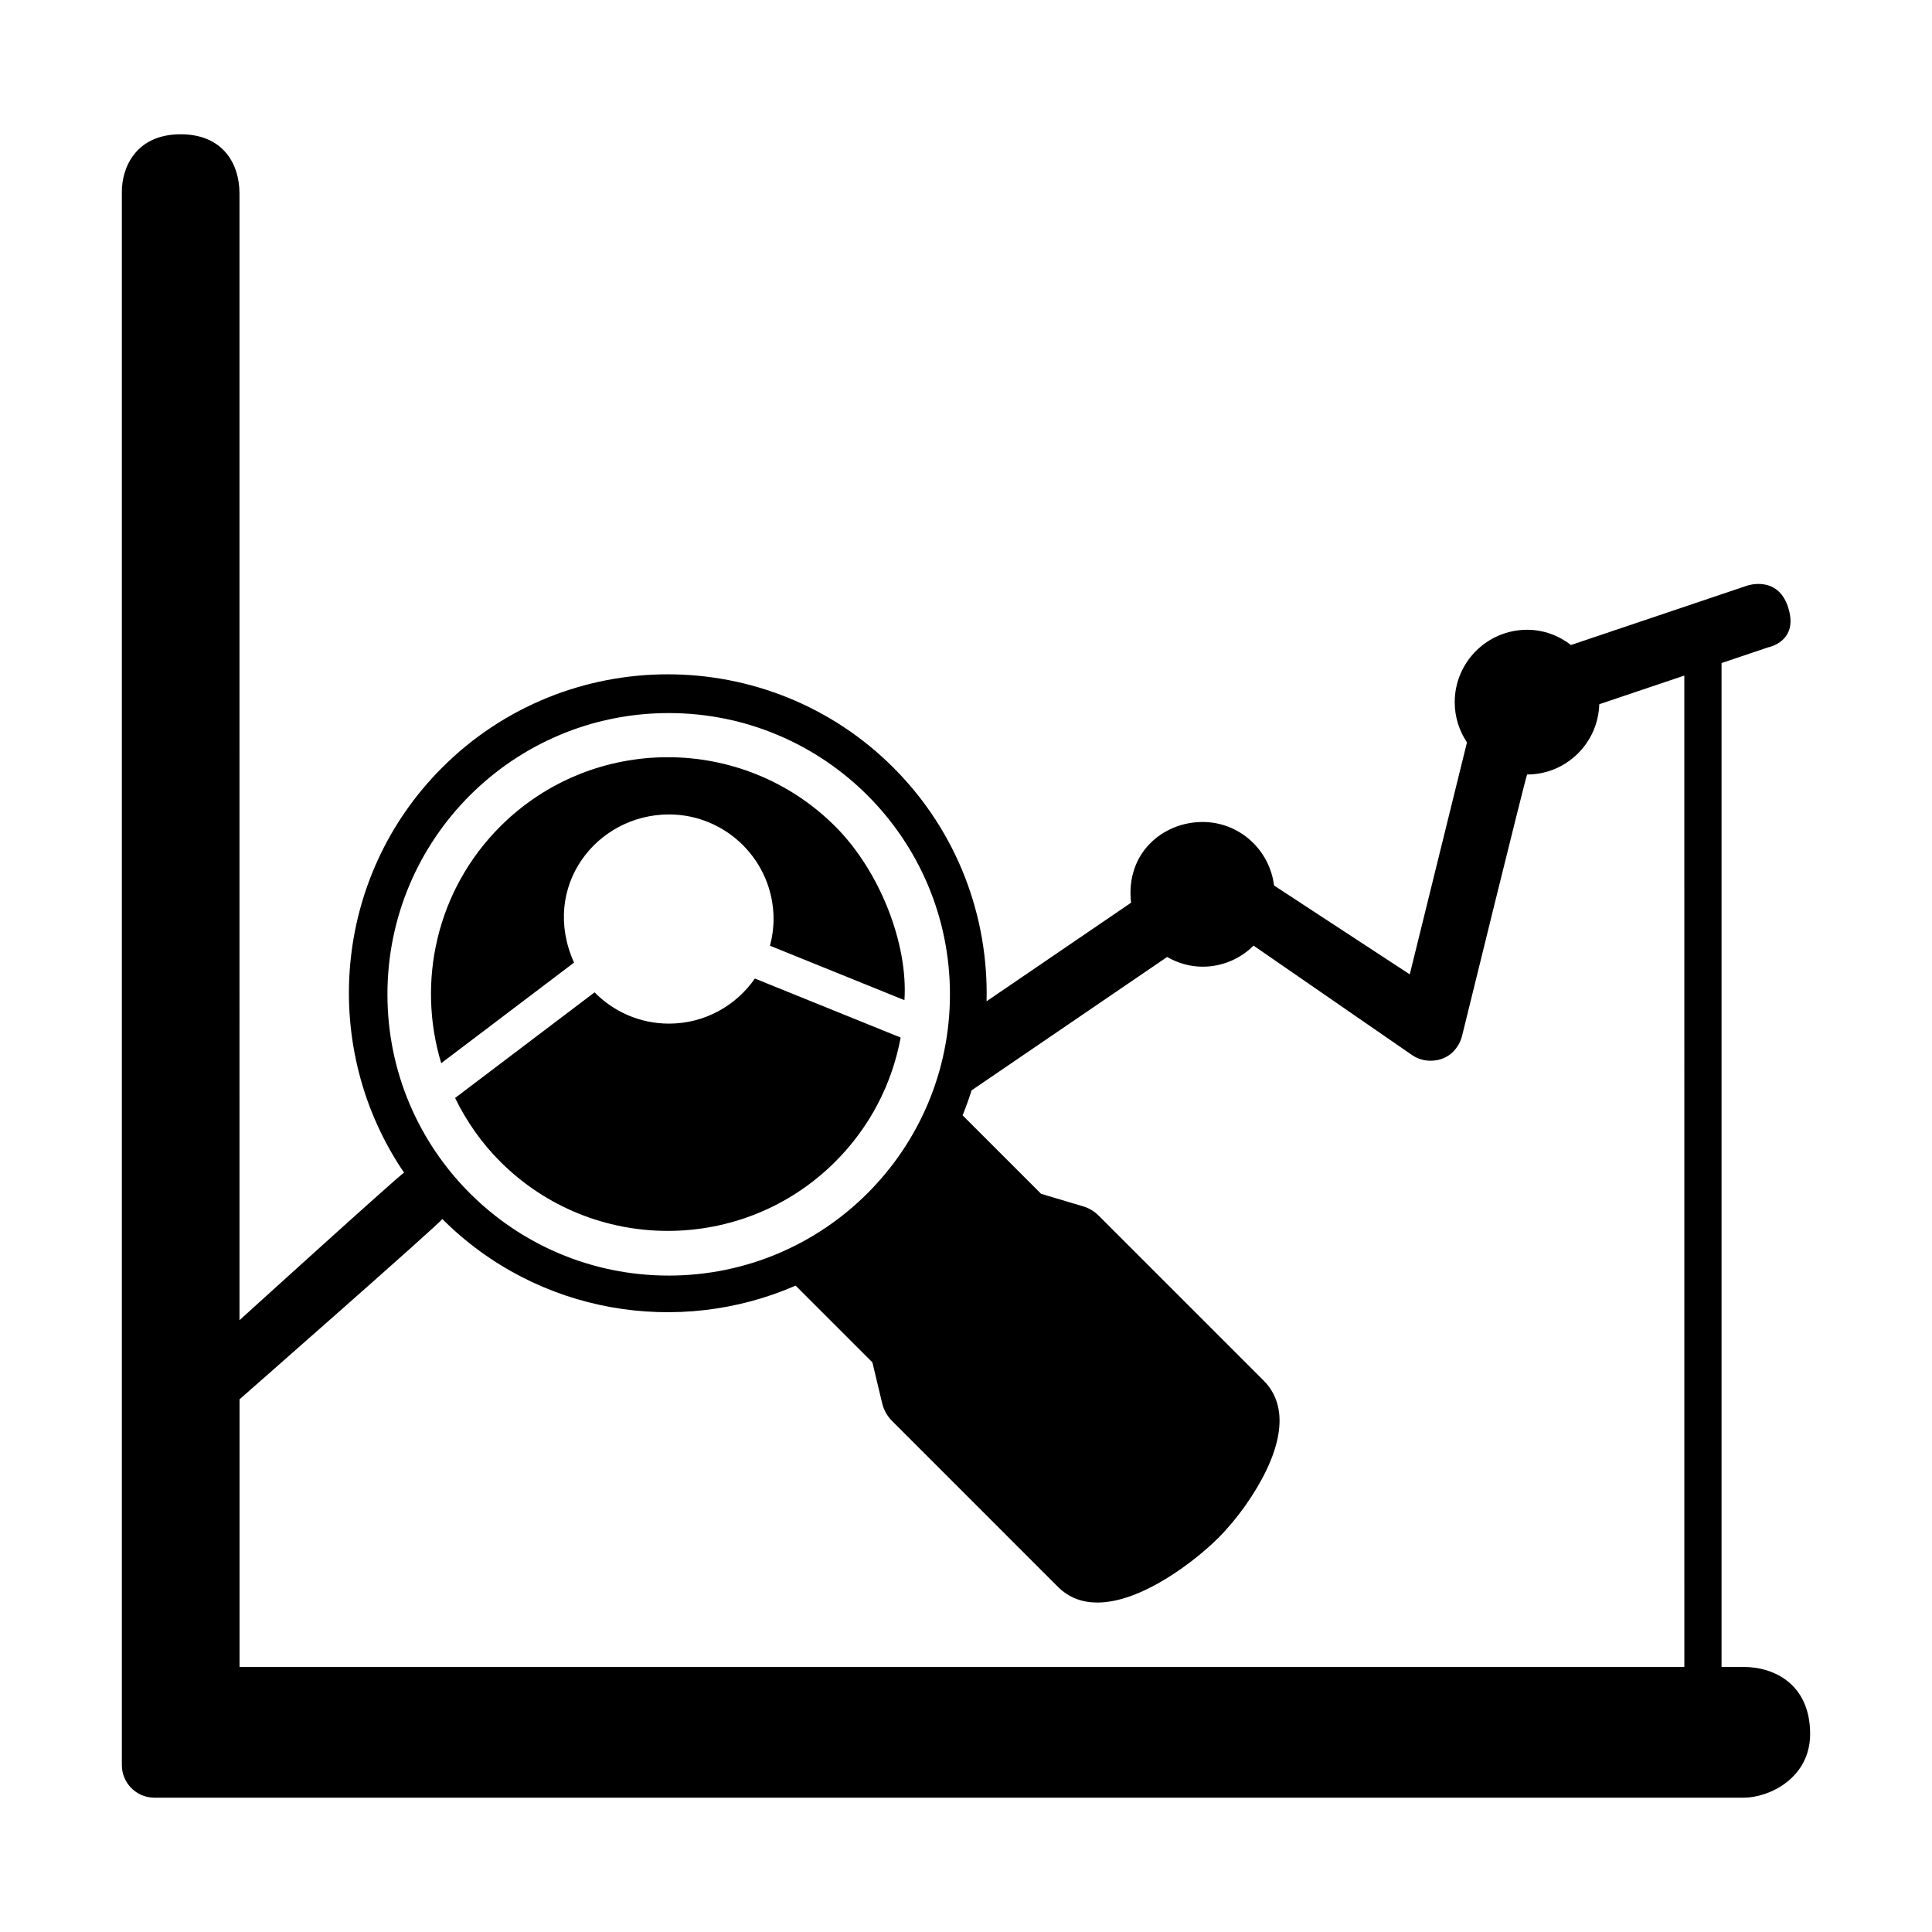
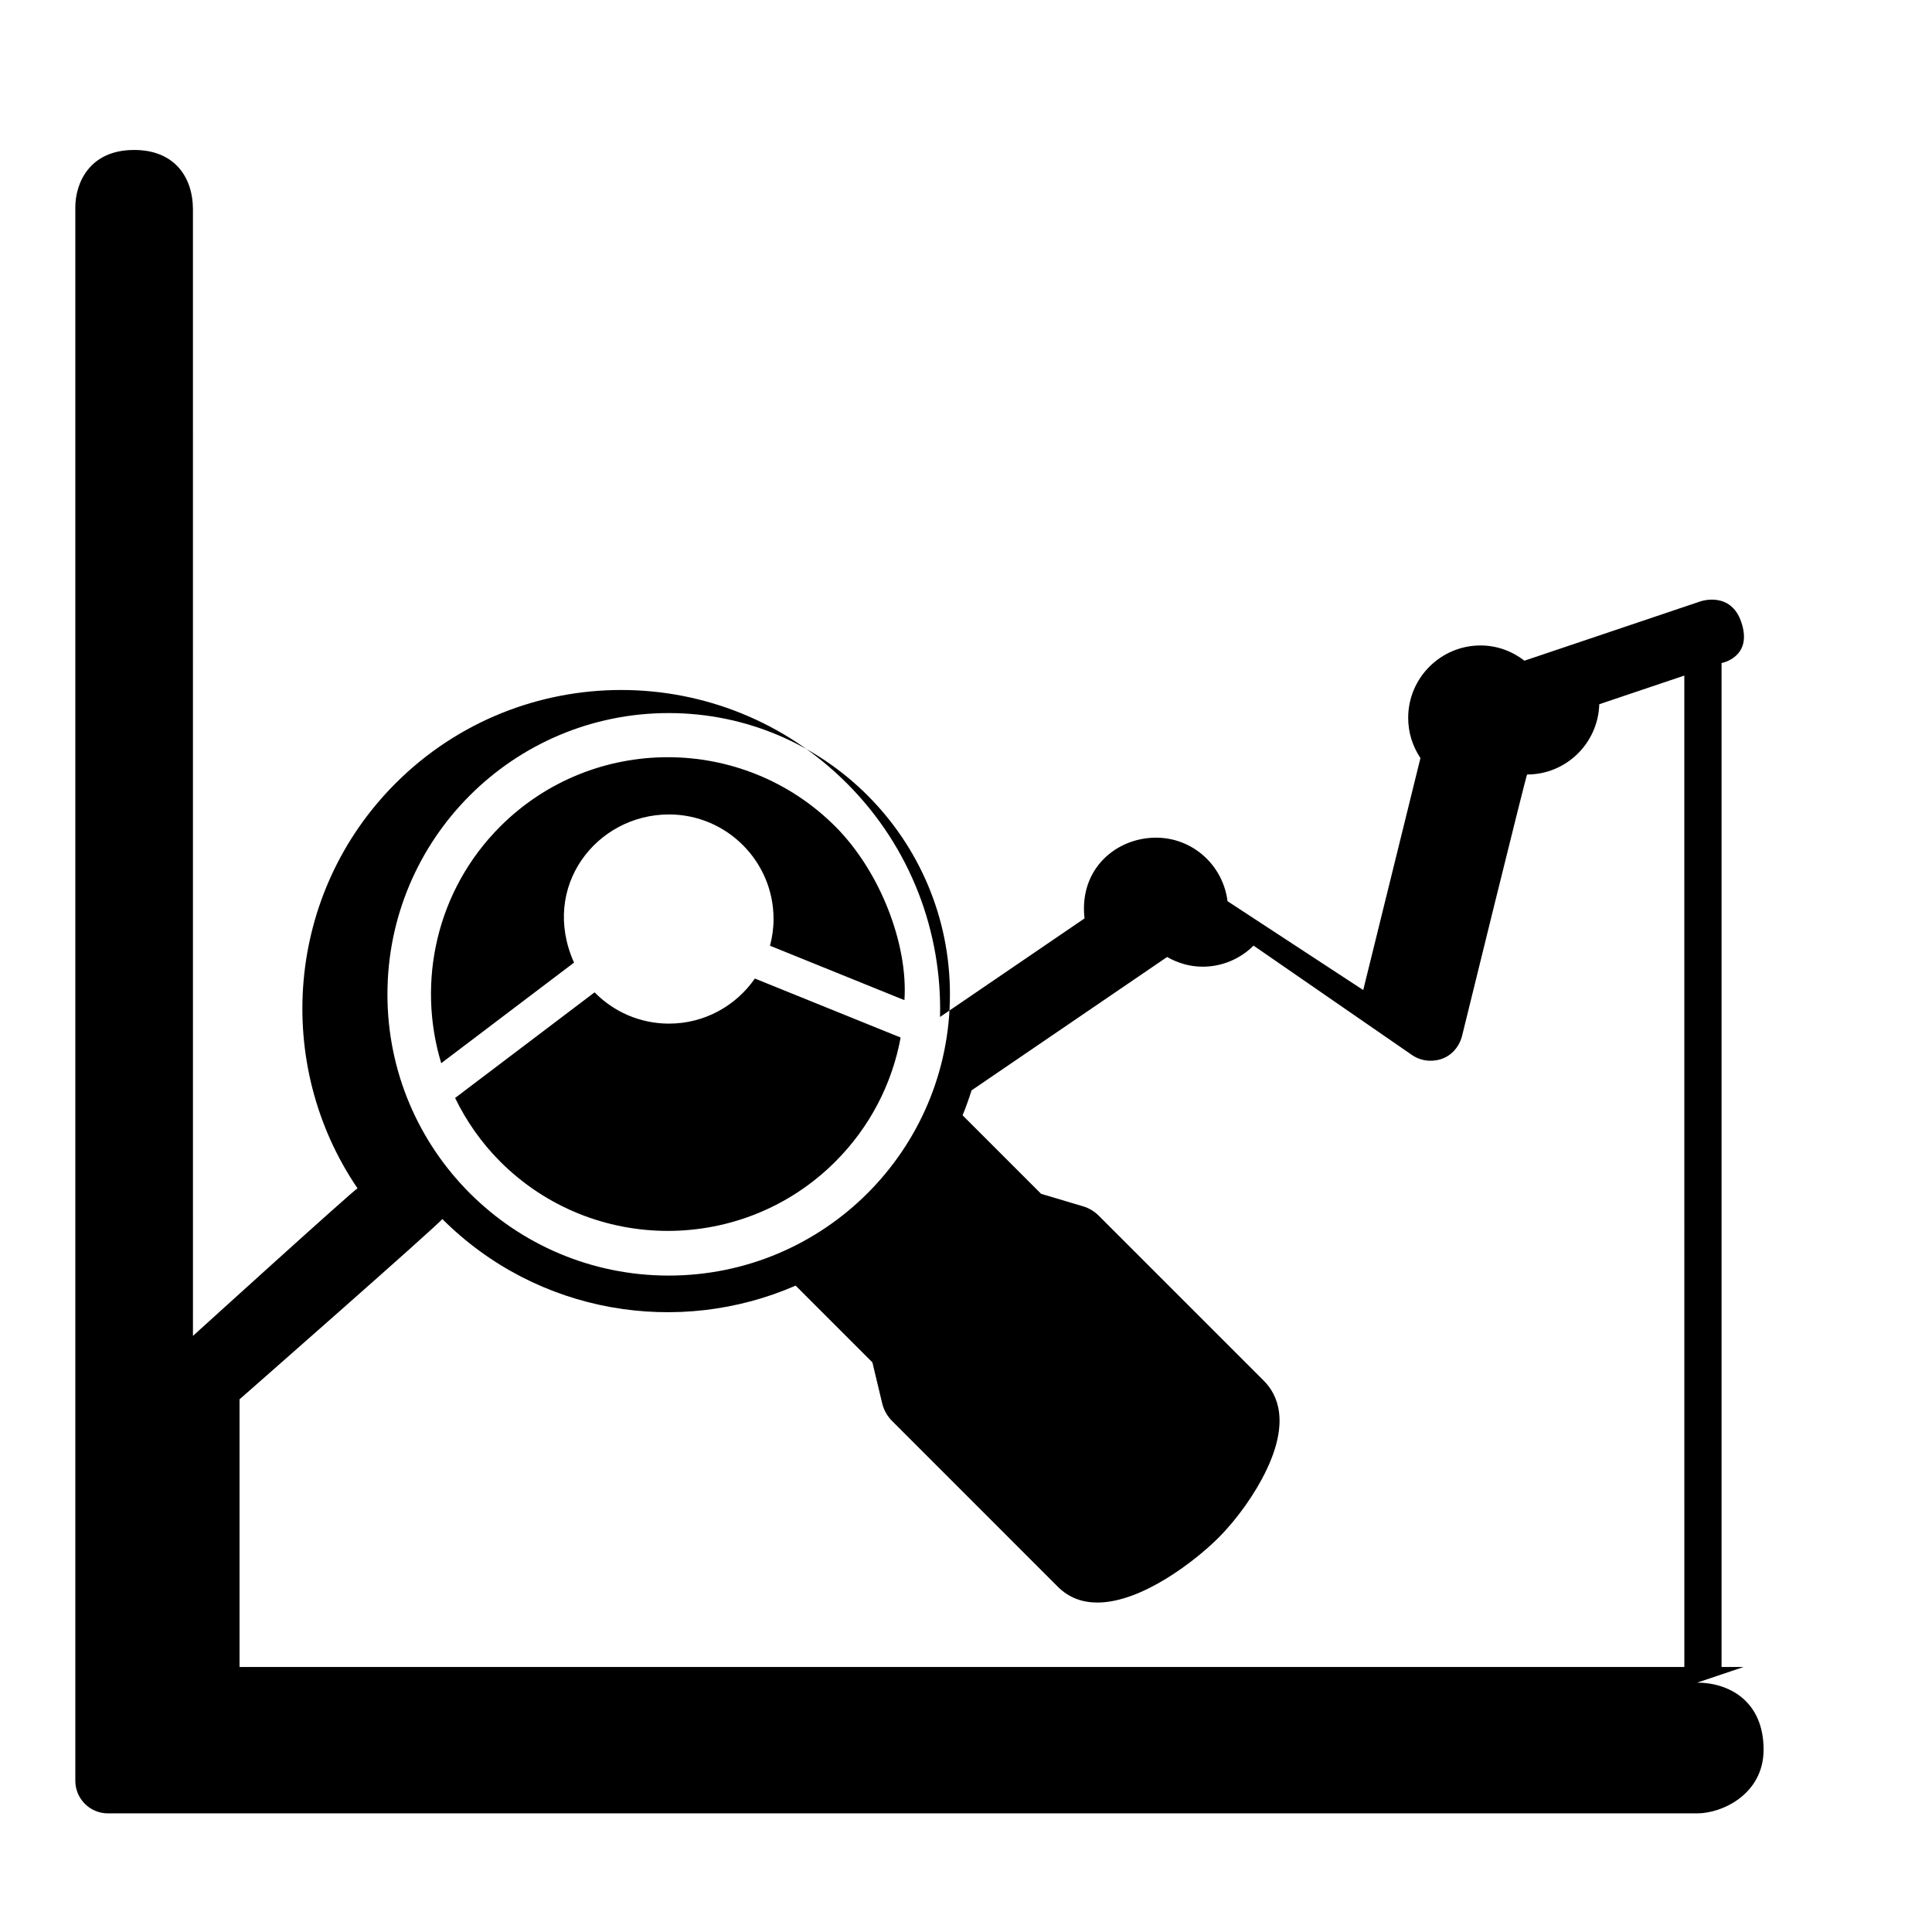
<svg xmlns="http://www.w3.org/2000/svg" fill="#000000" width="800px" height="800px" version="1.1" viewBox="144 144 512 512">
-   <path d="m321.29 415.27c9.426 0 17.754-4.734 22.762-11.949l38.629 15.637c-2.289 12.383-8.211 23.789-17.305 32.883-24.484 24.48-64.32 24.48-88.805 0-5.055-5.055-8.996-10.777-11.965-16.867l36.965-27.992c5.016 5.109 12 8.289 19.719 8.289zm-44.73-52.238c12.242-12.242 28.324-18.363 44.406-18.363 16.082 0 32.164 6.121 44.406 18.363 11.859 11.863 19.301 31.172 18.312 46.02l-35.629-14.426c0.598-2.262 0.945-4.625 0.945-7.074 0-15.281-12.434-27.715-27.715-27.715-19.23 0-34.168 19.176-25.16 39.262l-35.195 26.656c-6.512-21.473-1.316-45.773 15.629-62.723zm329.53 222.73h-5.859v-266.05l12.332-4.156s8.438-1.516 5.203-10.922c-2.812-8.172-10.723-5.445-10.723-5.445l-46.715 15.742c-3.234-2.492-7.238-4.035-11.633-4.035-10.574 0-19.18 8.605-19.18 19.18 0 3.945 1.199 7.609 3.25 10.66l-15.164 61.477-35.961-23.543c-1.176-9.461-9.168-16.836-18.941-16.836-10.574 0-20.461 8.289-18.957 21.398l-38.293 26.117c0.559-22.359-7.668-44.895-24.691-61.922-32.969-32.973-86.621-32.973-119.59 0-29.156 29.152-32.48 74.441-10.086 107.34-0.812 0.25-43.613 39.102-43.613 39.102l-0.004-298.58c0-8.039-4.5-15.703-15.586-15.703-11.941 0-15.586 8.902-15.586 15.203v416.98c0 4.769 3.871 8.637 8.637 8.637h421.16c6.727 0 17.613-5.16 17.613-16.887 0.004-13.035-9.359-17.762-17.609-17.762zm-284.88-252.79c41.16 0 74.535 33.367 74.535 74.535 0 41.16-33.367 74.535-74.535 74.535-41.16 0-74.535-33.367-74.535-74.535 0-41.164 33.375-74.535 74.535-74.535zm269.16 252.79h-382.89v-70.926s53.113-46.617 53.734-47.785c25.281 25.258 62.699 31.145 93.637 17.652l20.344 20.344 2.59 10.836c0.422 1.777 1.328 3.394 2.621 4.684l43.941 43.949c2.984 2.984 6.602 4.176 10.473 4.176 11.891 0 26.219-11.301 32.031-17.113 5.039-5.039 9.828-11.801 12.812-18.086 6.074-12.797 2.957-19.879-0.73-23.566l-43.762-43.762c-1.16-1.16-2.59-2.012-4.16-2.481l-11.109-3.309-20.809-20.809c0.898-2.172 1.672-4.383 2.383-6.609l51.82-35.344c2.793 1.586 5.977 2.57 9.406 2.57 5.266 0 10.035-2.137 13.504-5.582l41.961 28.973c1.461 1.012 3.18 1.531 4.906 1.531 5.219 0 7.738-3.859 8.398-6.629 0 0 17-69.227 17.227-69.227 10.383 0 18.816-8.309 19.125-18.621l22.535-7.594z" />
+   <path d="m321.29 415.27c9.426 0 17.754-4.734 22.762-11.949l38.629 15.637c-2.289 12.383-8.211 23.789-17.305 32.883-24.484 24.48-64.32 24.48-88.805 0-5.055-5.055-8.996-10.777-11.965-16.867l36.965-27.992c5.016 5.109 12 8.289 19.719 8.289zm-44.73-52.238c12.242-12.242 28.324-18.363 44.406-18.363 16.082 0 32.164 6.121 44.406 18.363 11.859 11.863 19.301 31.172 18.312 46.02l-35.629-14.426c0.598-2.262 0.945-4.625 0.945-7.074 0-15.281-12.434-27.715-27.715-27.715-19.23 0-34.168 19.176-25.16 39.262l-35.195 26.656c-6.512-21.473-1.316-45.773 15.629-62.723zm329.53 222.73h-5.859v-266.05s8.438-1.516 5.203-10.922c-2.812-8.172-10.723-5.445-10.723-5.445l-46.715 15.742c-3.234-2.492-7.238-4.035-11.633-4.035-10.574 0-19.18 8.605-19.18 19.18 0 3.945 1.199 7.609 3.25 10.66l-15.164 61.477-35.961-23.543c-1.176-9.461-9.168-16.836-18.941-16.836-10.574 0-20.461 8.289-18.957 21.398l-38.293 26.117c0.559-22.359-7.668-44.895-24.691-61.922-32.969-32.973-86.621-32.973-119.59 0-29.156 29.152-32.48 74.441-10.086 107.34-0.812 0.25-43.613 39.102-43.613 39.102l-0.004-298.58c0-8.039-4.5-15.703-15.586-15.703-11.941 0-15.586 8.902-15.586 15.203v416.98c0 4.769 3.871 8.637 8.637 8.637h421.16c6.727 0 17.613-5.16 17.613-16.887 0.004-13.035-9.359-17.762-17.609-17.762zm-284.88-252.79c41.16 0 74.535 33.367 74.535 74.535 0 41.16-33.367 74.535-74.535 74.535-41.16 0-74.535-33.367-74.535-74.535 0-41.164 33.375-74.535 74.535-74.535zm269.16 252.79h-382.89v-70.926s53.113-46.617 53.734-47.785c25.281 25.258 62.699 31.145 93.637 17.652l20.344 20.344 2.59 10.836c0.422 1.777 1.328 3.394 2.621 4.684l43.941 43.949c2.984 2.984 6.602 4.176 10.473 4.176 11.891 0 26.219-11.301 32.031-17.113 5.039-5.039 9.828-11.801 12.812-18.086 6.074-12.797 2.957-19.879-0.73-23.566l-43.762-43.762c-1.16-1.16-2.59-2.012-4.16-2.481l-11.109-3.309-20.809-20.809c0.898-2.172 1.672-4.383 2.383-6.609l51.82-35.344c2.793 1.586 5.977 2.57 9.406 2.57 5.266 0 10.035-2.137 13.504-5.582l41.961 28.973c1.461 1.012 3.18 1.531 4.906 1.531 5.219 0 7.738-3.859 8.398-6.629 0 0 17-69.227 17.227-69.227 10.383 0 18.816-8.309 19.125-18.621l22.535-7.594z" />
</svg>